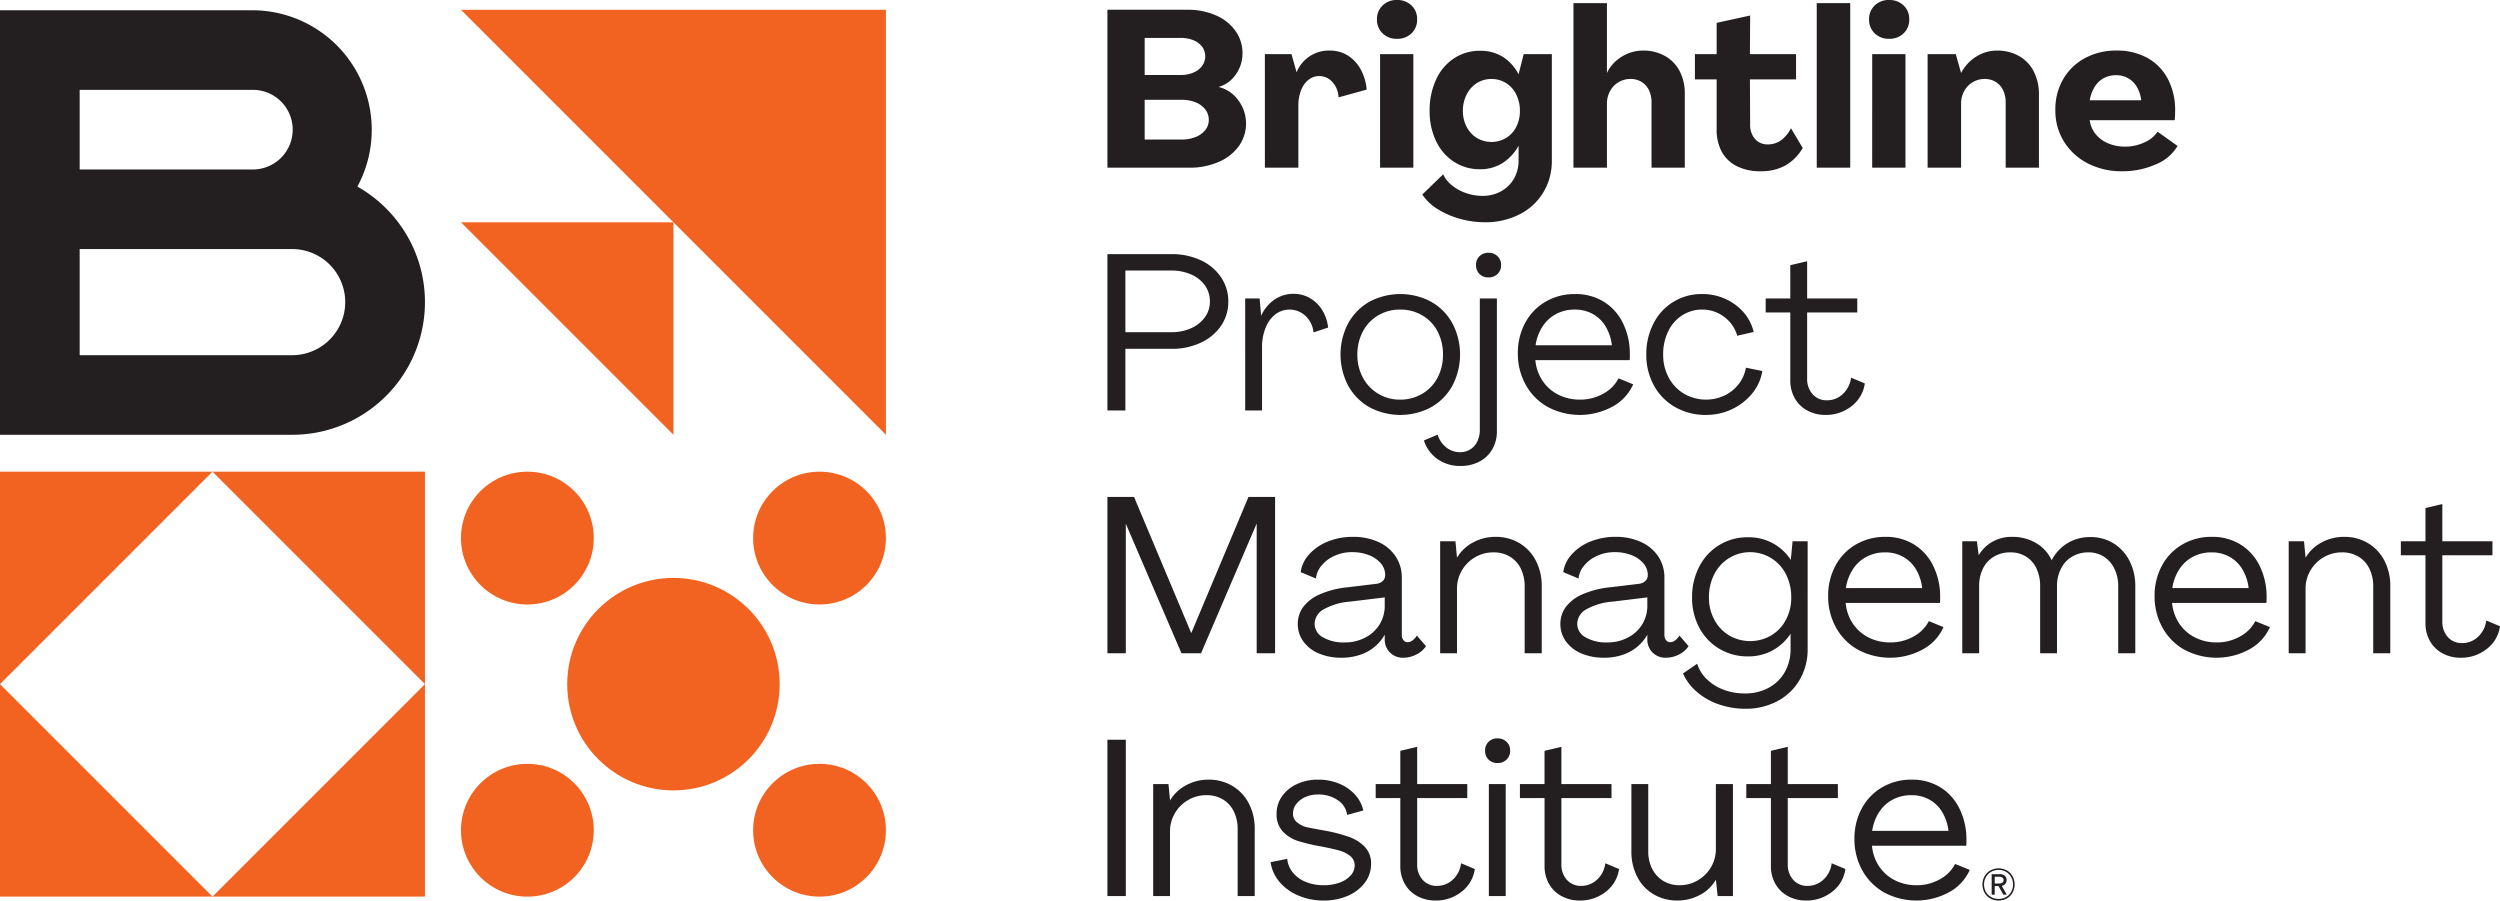
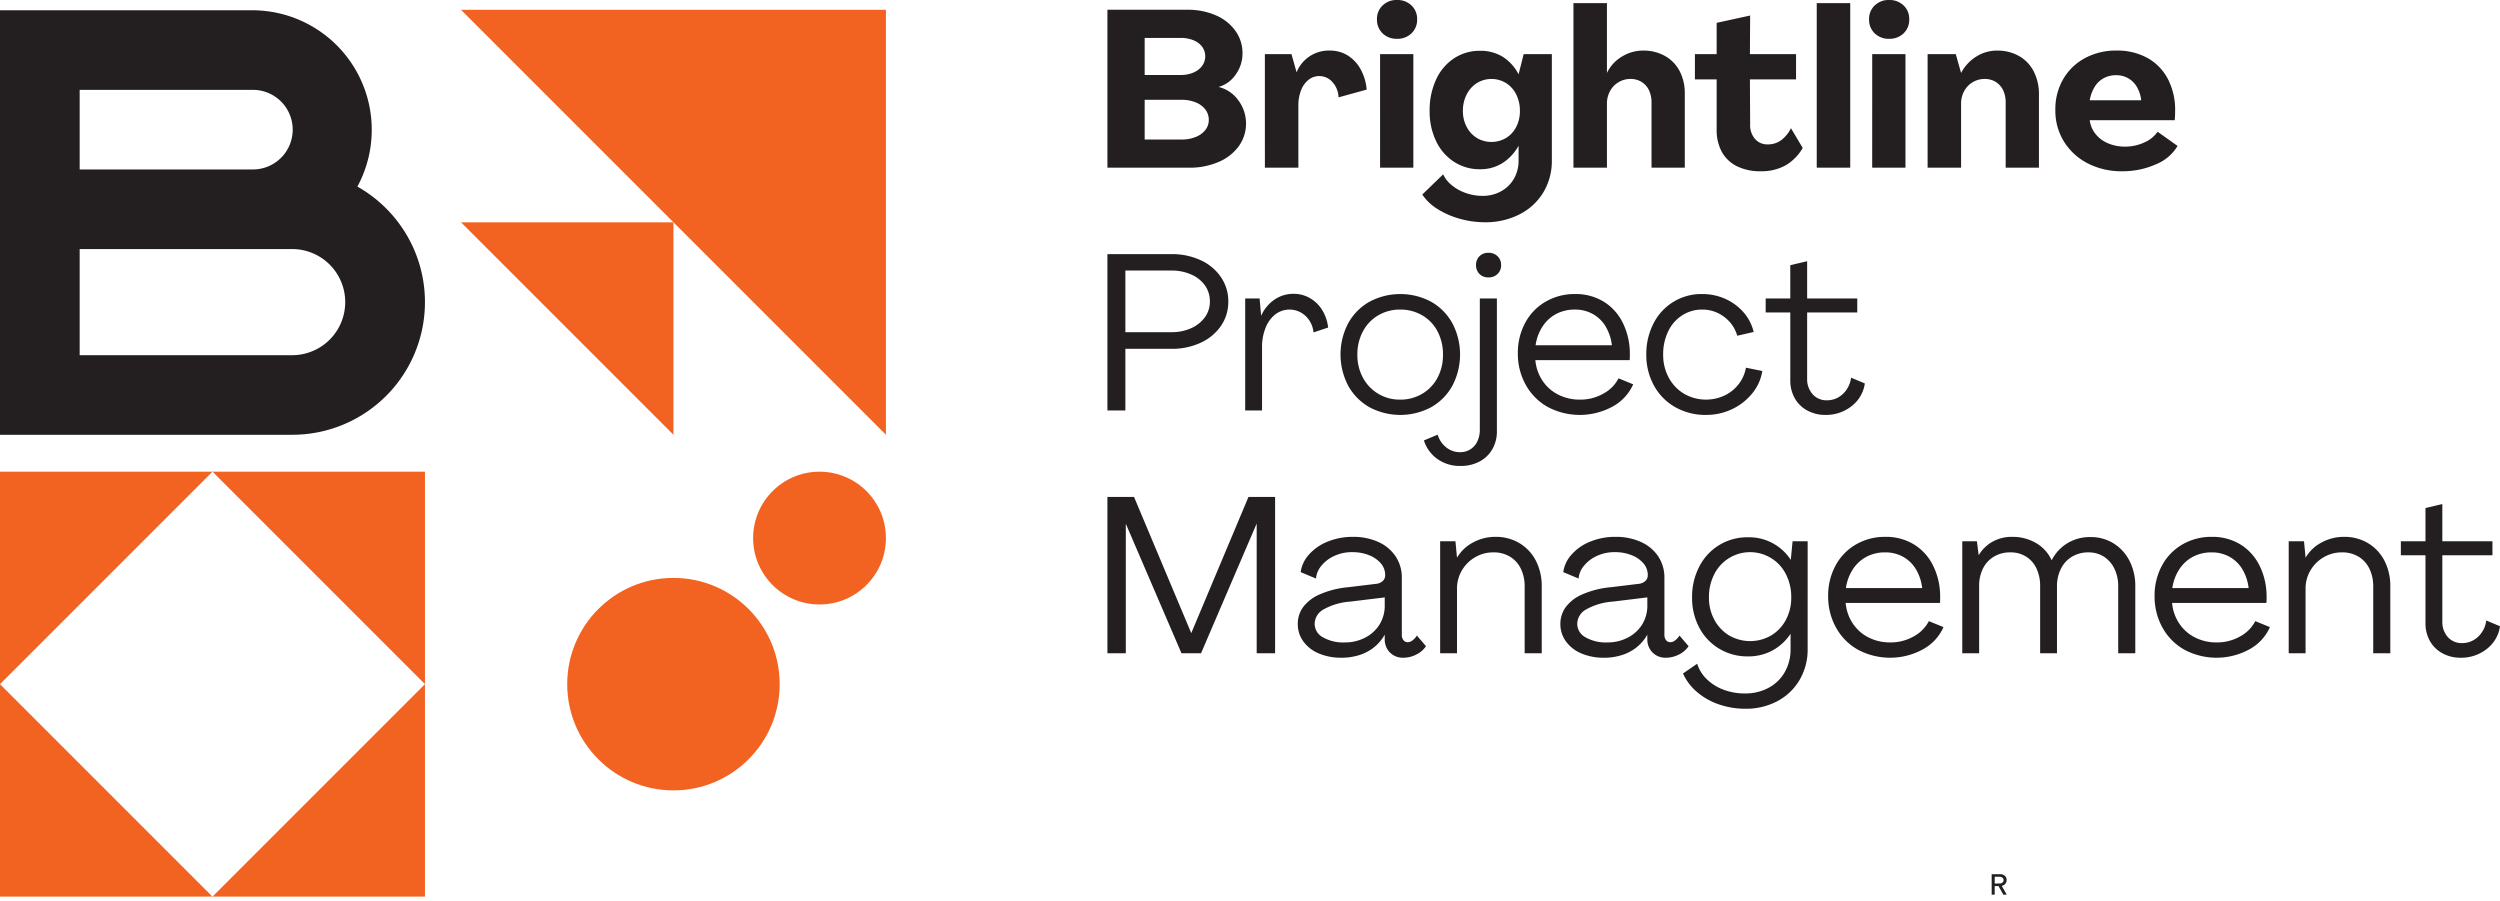
<svg xmlns="http://www.w3.org/2000/svg" viewBox="0 0 304.764 109.779">
-   <path d="M135 90.177h2.244v19.061H135zM140.577 95.584h1.866l.189 2.001a4.924 4.924 0 0 1 1.974-1.865 5.673 5.673 0 0 1 2.703-.677 5.566 5.566 0 0 1 2.96.785 5.322 5.322 0 0 1 1.987 2.15 6.668 6.668 0 0 1 .703 3.095v8.165h-2.082v-8.165a4.83 4.83 0 0 0-.46-2.136 3.454 3.454 0 0 0-1.324-1.474 3.824 3.824 0 0 0-2.028-.527 4.356 4.356 0 0 0-2.203.581 4.444 4.444 0 0 0-1.623 1.595 4.357 4.357 0 0 0-.608 2.285v7.841h-2.054zM158.274 109.17a6.147 6.147 0 0 1-2.298-1.663 4.653 4.653 0 0 1-1.08-2.406l2.027-.405a3.035 3.035 0 0 0 .676 1.662 3.845 3.845 0 0 0 1.581 1.15 5.668 5.668 0 0 0 2.176.405 5.609 5.609 0 0 0 1.934-.311 3.301 3.301 0 0 0 1.351-.865 1.794 1.794 0 0 0 .5-1.23 1.422 1.422 0 0 0-.54-1.149 3.663 3.663 0 0 0-1.352-.676q-.811-.23-2.082-.473a24.22 24.22 0 0 1-2.893-.676 4.42 4.42 0 0 1-1.878-1.15 3.038 3.038 0 0 1-.771-2.203 3.594 3.594 0 0 1 .662-2.109 4.487 4.487 0 0 1 1.812-1.487 5.992 5.992 0 0 1 2.582-.54 6.584 6.584 0 0 1 2.568.486 5.352 5.352 0 0 1 1.933 1.338 4.228 4.228 0 0 1 1.014 1.934l-1.974.54a2.524 2.524 0 0 0-1.122-1.784 4.111 4.111 0 0 0-2.447-.703 3.674 3.674 0 0 0-1.527.31 2.805 2.805 0 0 0-1.095.839 1.882 1.882 0 0 0-.406 1.176 1.298 1.298 0 0 0 .555 1.109 3.05 3.05 0 0 0 .96.513q.405.108 2.54.487a19.036 19.036 0 0 1 2.8.744 4.904 4.904 0 0 1 1.905 1.216 2.884 2.884 0 0 1 .757 2.069 3.725 3.725 0 0 1-.757 2.284 5.093 5.093 0 0 1-2.068 1.596 7.235 7.235 0 0 1-2.96.581 7.673 7.673 0 0 1-3.083-.609zM172.774 109.238a3.818 3.818 0 0 1-1.528-1.5 4.353 4.353 0 0 1-.54-2.177v-8.273h-3.002v-1.704h3.001v-4.056l2.055-.486v4.542h6.11v1.704h-6.11v8.057a2.756 2.756 0 0 0 .662 1.906 2.252 2.252 0 0 0 1.771.743 2.774 2.774 0 0 0 1.893-.743 3.225 3.225 0 0 0 1.027-2.014l1.676.703a4.216 4.216 0 0 1-1.636 2.785 5.009 5.009 0 0 1-3.149 1.054 4.564 4.564 0 0 1-2.23-.54zM181.46 92.596a1.478 1.478 0 0 1-.42-1.095 1.446 1.446 0 0 1 .42-1.067 1.481 1.481 0 0 1 1.095-.42 1.528 1.528 0 0 1 1.108.42 1.424 1.424 0 0 1 .433 1.068 1.456 1.456 0 0 1-.433 1.094 1.525 1.525 0 0 1-1.108.42 1.478 1.478 0 0 1-1.095-.42zm.04 2.988h2.055v13.654H181.5zM190.357 109.238a3.818 3.818 0 0 1-1.528-1.5 4.353 4.353 0 0 1-.54-2.177v-8.273h-3.002v-1.704h3.001v-4.056l2.055-.486v4.542h6.11v1.704h-6.11v8.057a2.756 2.756 0 0 0 .662 1.906 2.252 2.252 0 0 0 1.771.743 2.774 2.774 0 0 0 1.893-.743 3.225 3.225 0 0 0 1.027-2.014l1.676.703a4.215 4.215 0 0 1-1.636 2.785 5.009 5.009 0 0 1-3.149 1.054 4.564 4.564 0 0 1-2.23-.54zM201.565 109.008a5.223 5.223 0 0 1-1.987-2.136 6.72 6.72 0 0 1-.703-3.122v-8.166h2.055v8.166a4.685 4.685 0 0 0 .473 2.15 3.64 3.64 0 0 0 1.338 1.473 3.743 3.743 0 0 0 2.028.54 4.3 4.3 0 0 0 2.176-.58 4.435 4.435 0 0 0 1.622-1.596 4.35 4.35 0 0 0 .608-2.285v-7.868h2.082v13.654h-1.865l-.217-2a4.723 4.723 0 0 1-1.96 1.865 5.703 5.703 0 0 1-2.69.676 5.64 5.64 0 0 1-2.96-.77zM217.951 109.238a3.818 3.818 0 0 1-1.527-1.5 4.353 4.353 0 0 1-.541-2.177v-8.273h-3v-1.704h3v-4.056l2.055-.486v4.542h6.11v1.704h-6.11v8.057a2.756 2.756 0 0 0 .662 1.906 2.252 2.252 0 0 0 1.77.743 2.774 2.774 0 0 0 1.893-.743 3.224 3.224 0 0 0 1.028-2.014l1.676.703a4.216 4.216 0 0 1-1.636 2.785 5.009 5.009 0 0 1-3.15 1.054 4.564 4.564 0 0 1-2.23-.54zM236.516 95.963a6.251 6.251 0 0 1 2.339 2.582 8.456 8.456 0 0 1 .865 3.744v.393a3.438 3.438 0 0 1-.027.419h-11.49a5.356 5.356 0 0 0 .865 2.5 5.008 5.008 0 0 0 1.92 1.704 5.737 5.737 0 0 0 2.65.608 5.67 5.67 0 0 0 2.851-.73 4.446 4.446 0 0 0 1.852-1.865l1.785.73a5.719 5.719 0 0 1-2.474 2.69 8.343 8.343 0 0 1-7.921.08 6.888 6.888 0 0 1-2.69-2.69 7.75 7.75 0 0 1-.974-3.866 7.66 7.66 0 0 1 .892-3.704 6.53 6.53 0 0 1 2.488-2.582 6.99 6.99 0 0 1 3.596-.933 6.518 6.518 0 0 1 3.473.92zm-5.785 1.514a4.469 4.469 0 0 0-1.663 1.541 5.647 5.647 0 0 0-.838 2.271h9.3a5.755 5.755 0 0 0-.757-2.284 4.178 4.178 0 0 0-1.568-1.528 4.433 4.433 0 0 0-2.19-.54 4.779 4.779 0 0 0-2.284.54zM242.628 109.528a1.819 1.819 0 0 1-.7-.699 2.11 2.11 0 0 1 .002-2.012 1.876 1.876 0 0 1 .703-.704 2.105 2.105 0 0 1 2.01-.002 1.839 1.839 0 0 1 .698.703 2.124 2.124 0 0 1 0 2.015 1.825 1.825 0 0 1-.698.698 2.001 2.001 0 0 1-1.003.252 2.026 2.026 0 0 1-1.012-.251zm1.915-.17a1.633 1.633 0 0 0 .629-.629 1.795 1.795 0 0 0 .228-.901 1.82 1.82 0 0 0-.228-.909 1.665 1.665 0 0 0-.629-.636 1.765 1.765 0 0 0-.898-.231 1.83 1.83 0 0 0-.914.228 1.631 1.631 0 0 0-.634.637 1.833 1.833 0 0 0-.229.911 1.794 1.794 0 0 0 .229.901 1.622 1.622 0 0 0 .634.629 1.844 1.844 0 0 0 .914.226 1.795 1.795 0 0 0 .898-.226z" fill="#231f20" />
  <path d="M244.633 109.064l-.607-1.068a.844.844 0 0 0 .198-.07.716.716 0 0 0 .29-.263.702.702 0 0 0 .105-.378v-.016a.67.67 0 0 0-.1-.36.684.684 0 0 0-.278-.252.878.878 0 0 0-.402-.09h-1.044v2.497h.37v-1.044h.466l.59 1.049zm-1.467-1.36v-.825h.541a.636.636 0 0 1 .393.112.36.36 0 0 1 .149.302.355.355 0 0 1-.144.303.617.617 0 0 1-.378.107zM135 1.19h9.761a8.443 8.443 0 0 1 3.448.676 5.678 5.678 0 0 1 2.393 1.893 4.602 4.602 0 0 1 .865 2.73 4.383 4.383 0 0 1-.825 2.597 3.752 3.752 0 0 1-2.095 1.514 4.143 4.143 0 0 1 2.406 1.622 4.741 4.741 0 0 1 .055 5.611 5.869 5.869 0 0 1-2.475 1.92 8.814 8.814 0 0 1-3.555.69H135zm8.95 7.95a3.787 3.787 0 0 0 1.541-.297 2.544 2.544 0 0 0 1.055-.811 1.994 1.994 0 0 0 0-2.34 2.498 2.498 0 0 0-1.055-.784 3.95 3.95 0 0 0-1.541-.284h-4.408V9.14zm.108 7.869a4.447 4.447 0 0 0 1.703-.311 2.78 2.78 0 0 0 1.177-.852 1.937 1.937 0 0 0 .42-1.217 2.073 2.073 0 0 0-.42-1.284 2.739 2.739 0 0 0-1.177-.865 4.447 4.447 0 0 0-1.703-.312h-4.516v4.84zM154.195 6.598h3.245l.622 2.217a4.215 4.215 0 0 1 4.03-2.65 4.102 4.102 0 0 1 2.203.595 4.548 4.548 0 0 1 1.568 1.676 6.238 6.238 0 0 1 .744 2.488l-3.434.946a2.871 2.871 0 0 0-.73-1.852 2.117 2.117 0 0 0-1.623-.743 2.06 2.06 0 0 0-1.311.46 2.983 2.983 0 0 0-.906 1.284 5.019 5.019 0 0 0-.324 1.852v7.571h-4.083zM168.55 4.07a2.273 2.273 0 0 1-.69-1.717 2.243 2.243 0 0 1 .69-1.69A2.416 2.416 0 0 1 170.294 0a2.453 2.453 0 0 1 1.772.662 2.243 2.243 0 0 1 .689 1.69 2.273 2.273 0 0 1-.69 1.717 2.45 2.45 0 0 1-1.77.662 2.414 2.414 0 0 1-1.745-.662zm-.31 2.528h4.055v13.844h-4.056zM177.93 26.661a10.244 10.244 0 0 1-2.704-1.19 5.947 5.947 0 0 1-1.839-1.758l2.542-2.46a3.823 3.823 0 0 0 1.082 1.352 5.553 5.553 0 0 0 1.703.932 6.055 6.055 0 0 0 2.001.339 4.571 4.571 0 0 0 2.299-.568 4.058 4.058 0 0 0 1.554-1.541 4.404 4.404 0 0 0 .555-2.218v-1.784a5.844 5.844 0 0 1-1.974 2.123 5.04 5.04 0 0 1-2.731.743 5.71 5.71 0 0 1-3.164-.906 6.062 6.062 0 0 1-2.19-2.528 8.34 8.34 0 0 1-.784-3.677 8.893 8.893 0 0 1 .784-3.813 6.1 6.1 0 0 1 2.19-2.596 5.653 5.653 0 0 1 3.164-.919 5.15 5.15 0 0 1 2.771.73 5.527 5.527 0 0 1 1.934 2.136l.622-2.46h3.433V19.55a7.39 7.39 0 0 1-1.04 3.907 7.14 7.14 0 0 1-2.907 2.677 9.032 9.032 0 0 1-4.192.96 11.259 11.259 0 0 1-3.109-.433zm5.665-9.842a3.345 3.345 0 0 0 1.244-1.352 4.187 4.187 0 0 0 .446-1.947 4.414 4.414 0 0 0-.446-2.001 3.4 3.4 0 0 0-1.244-1.393 3.41 3.41 0 0 0-3.556 0 3.526 3.526 0 0 0-1.244 1.393 4.305 4.305 0 0 0-.46 2.001 4.084 4.084 0 0 0 .46 1.947 3.469 3.469 0 0 0 1.244 1.352 3.49 3.49 0 0 0 3.556 0zM191.812.378h4.083v8.518a4.636 4.636 0 0 1 1.812-1.987 4.894 4.894 0 0 1 2.595-.744 5.343 5.343 0 0 1 2.65.649 4.476 4.476 0 0 1 1.799 1.839 5.83 5.83 0 0 1 .635 2.785v9.004h-4.056v-7.95a3.404 3.404 0 0 0-.31-1.487 2.387 2.387 0 0 0-.893-1.014 2.518 2.518 0 0 0-1.366-.365 2.813 2.813 0 0 0-2.487 1.474 3.172 3.172 0 0 0-.379 1.555v7.787h-4.083zM211.716 20.253a4.245 4.245 0 0 1-1.826-1.758 5.55 5.55 0 0 1-.621-2.704V9.68h-2.65V6.598h2.65V2.785l4.083-.892-.027 4.705h5.624V9.68h-5.624l.027 5.49a2.551 2.551 0 0 0 .595 1.77 1.973 1.973 0 0 0 1.54.663 2.719 2.719 0 0 0 1.65-.514 4.065 4.065 0 0 0 1.19-1.46l1.434 2.407a5.745 5.745 0 0 1-2.069 2.109 5.966 5.966 0 0 1-3.042.73 6.33 6.33 0 0 1-2.934-.622zM221.471.378h4.083v20.064h-4.083zM228.542 4.07a2.274 2.274 0 0 1-.69-1.717 2.243 2.243 0 0 1 .69-1.69A2.416 2.416 0 0 1 230.286 0a2.452 2.452 0 0 1 1.771.662 2.242 2.242 0 0 1 .69 1.69 2.272 2.272 0 0 1-.69 1.717 2.45 2.45 0 0 1-1.77.662 2.414 2.414 0 0 1-1.745-.662zm-.31 2.528h4.055v13.844h-4.056zM234.986 6.598h3.433l.65 2.298a5.147 5.147 0 0 1 1.852-2 4.706 4.706 0 0 1 2.528-.73 5.312 5.312 0 0 1 2.677.662 4.524 4.524 0 0 1 1.798 1.879 6.053 6.053 0 0 1 .635 2.839v8.896h-4.056v-7.95a3.404 3.404 0 0 0-.31-1.487 2.387 2.387 0 0 0-.893-1.014 2.518 2.518 0 0 0-1.366-.365 2.813 2.813 0 0 0-2.487 1.474 3.172 3.172 0 0 0-.379 1.555v7.787h-4.082zM261.795 7.07a6.22 6.22 0 0 1 2.488 2.57 8.077 8.077 0 0 1 .878 3.826q0 .27-.013.635c-.01.244-.023.429-.04.555H254.75a3.375 3.375 0 0 0 .73 1.703 3.854 3.854 0 0 0 1.528 1.122 5.215 5.215 0 0 0 2.041.392 5.497 5.497 0 0 0 2.366-.514 3.765 3.765 0 0 0 1.61-1.298l2.433 1.731a5.407 5.407 0 0 1-2.623 2.231 9.916 9.916 0 0 1-4.164.852 8.866 8.866 0 0 1-4.164-.96 7.34 7.34 0 0 1-2.893-2.65 7.126 7.126 0 0 1-1.055-3.854 7.316 7.316 0 0 1 .96-3.772 6.759 6.759 0 0 1 2.65-2.555 7.934 7.934 0 0 1 3.853-.92 7.567 7.567 0 0 1 3.772.907zm-5.34 2.461a2.922 2.922 0 0 0-1.11 1.069 4.595 4.595 0 0 0-.594 1.622h6.273a4.183 4.183 0 0 0-.5-1.581 2.857 2.857 0 0 0-2.555-1.474 3.13 3.13 0 0 0-1.514.364zM135 30.979h7.814a8.266 8.266 0 0 1 3.556.743 5.969 5.969 0 0 1 2.475 2.068 5.208 5.208 0 0 1 .892 2.975 5.144 5.144 0 0 1-.892 2.96 5.999 5.999 0 0 1-2.475 2.056 8.251 8.251 0 0 1-3.556.743h-5.624v7.517H135zm7.814 9.517a5.715 5.715 0 0 0 2.394-.486 4.096 4.096 0 0 0 1.676-1.339 3.203 3.203 0 0 0 .608-1.906 3.344 3.344 0 0 0-.594-1.96 3.98 3.98 0 0 0-1.677-1.338 5.802 5.802 0 0 0-2.407-.487h-5.624v7.517zM151.795 36.386h1.757l.19 2.11a4.673 4.673 0 0 1 1.608-1.96 4.03 4.03 0 0 1 2.34-.717 3.929 3.929 0 0 1 2.027.54 4.239 4.239 0 0 1 1.488 1.475 5.12 5.12 0 0 1 .703 2.095l-1.785.595a3.146 3.146 0 0 0-.96-2 2.853 2.853 0 0 0-3.69-.204 3.837 3.837 0 0 0-1.19 1.636 6.137 6.137 0 0 0-.433 2.353v7.733h-2.055zM166.931 49.636a6.746 6.746 0 0 1-2.582-2.623 8.202 8.202 0 0 1 0-7.598 6.75 6.75 0 0 1 2.582-2.623 7.993 7.993 0 0 1 7.544 0 6.753 6.753 0 0 1 2.582 2.623 8.203 8.203 0 0 1 0 7.598 6.748 6.748 0 0 1-2.582 2.623 7.989 7.989 0 0 1-7.544 0zM173.38 48a4.944 4.944 0 0 0 1.866-1.96 5.89 5.89 0 0 0 .662-2.812 5.969 5.969 0 0 0-.662-2.826 4.833 4.833 0 0 0-1.866-1.96 5.24 5.24 0 0 0-2.69-.703 5.165 5.165 0 0 0-2.677.703 4.944 4.944 0 0 0-1.866 1.96 5.869 5.869 0 0 0-.676 2.826 5.791 5.791 0 0 0 .676 2.812 5.057 5.057 0 0 0 4.543 2.677 5.155 5.155 0 0 0 2.69-.717z" fill="#231f20" />
  <path d="M175.219 55.95a4.407 4.407 0 0 1-1.636-2.258l1.676-.703a3.123 3.123 0 0 0 1.068 1.569 2.676 2.676 0 0 0 1.663.567A2.275 2.275 0 0 0 180.1 53.8a3.281 3.281 0 0 0 .298-1.433v-15.98h2.081v16.196a4.272 4.272 0 0 1-.554 2.177 3.9 3.9 0 0 1-1.555 1.5 4.817 4.817 0 0 1-2.325.54 4.687 4.687 0 0 1-2.825-.85zm5.137-22.551a1.478 1.478 0 0 1-.419-1.095 1.446 1.446 0 0 1 .42-1.068 1.481 1.481 0 0 1 1.094-.42 1.528 1.528 0 0 1 1.109.42 1.424 1.424 0 0 1 .432 1.068 1.454 1.454 0 0 1-.432 1.095 1.527 1.527 0 0 1-1.109.42 1.48 1.48 0 0 1-1.095-.42zM195.484 36.765a6.256 6.256 0 0 1 2.34 2.582 8.458 8.458 0 0 1 .864 3.745v.392a3.467 3.467 0 0 1-.027.42H187.17a5.356 5.356 0 0 0 .866 2.5 5.005 5.005 0 0 0 1.92 1.704 5.738 5.738 0 0 0 2.65.608 5.672 5.672 0 0 0 2.852-.73 4.446 4.446 0 0 0 1.852-1.865l1.785.73a5.72 5.72 0 0 1-2.474 2.69 8.348 8.348 0 0 1-7.923.081 6.894 6.894 0 0 1-2.69-2.69 7.751 7.751 0 0 1-.974-3.866 7.665 7.665 0 0 1 .893-3.705 6.532 6.532 0 0 1 2.487-2.582 6.99 6.99 0 0 1 3.596-.933 6.521 6.521 0 0 1 3.475.919zm-5.787 1.514a4.473 4.473 0 0 0-1.662 1.541 5.643 5.643 0 0 0-.838 2.272h9.301a5.752 5.752 0 0 0-.757-2.285 4.177 4.177 0 0 0-1.569-1.528 4.433 4.433 0 0 0-2.19-.54 4.781 4.781 0 0 0-2.285.54zM204.224 49.636a6.695 6.695 0 0 1-2.597-2.637 7.672 7.672 0 0 1-.933-3.772 8.105 8.105 0 0 1 .88-3.798 6.508 6.508 0 0 1 5.934-3.583 6.77 6.77 0 0 1 2.826.594 6.417 6.417 0 0 1 2.218 1.636 5.576 5.576 0 0 1 1.23 2.393l-2.001.46a4.295 4.295 0 0 0-1.596-2.298 4.35 4.35 0 0 0-2.677-.892 4.453 4.453 0 0 0-2.42.69 4.704 4.704 0 0 0-1.717 1.946 6.351 6.351 0 0 0-.622 2.853 5.772 5.772 0 0 0 .69 2.825 5.041 5.041 0 0 0 1.88 1.96 5.345 5.345 0 0 0 4.907.203 4.762 4.762 0 0 0 1.73-1.392 4.451 4.451 0 0 0 .88-2.001l2 .405a5.707 5.707 0 0 1-1.23 2.731 7.001 7.001 0 0 1-2.46 1.92 7.283 7.283 0 0 1-3.178.703 7.432 7.432 0 0 1-3.744-.946zM220.315 50.041a3.819 3.819 0 0 1-1.528-1.5 4.354 4.354 0 0 1-.54-2.177V38.09h-3.002v-1.704h3.001V32.33l2.055-.486v4.543h6.11v1.703h-6.11v8.058a2.756 2.756 0 0 0 .662 1.906 2.252 2.252 0 0 0 1.772.744 2.774 2.774 0 0 0 1.892-.744 3.23 3.23 0 0 0 1.028-2.014l1.677.703a4.217 4.217 0 0 1-1.636 2.785 5.013 5.013 0 0 1-3.15 1.054 4.565 4.565 0 0 1-2.231-.54zM135 60.578h3.244l6.977 16.602 6.976-16.602h3.245V79.64h-2.245V63.822l-6.786 15.818h-2.38l-6.787-15.79v15.79H135zM160.79 79.667a4.426 4.426 0 0 1-1.893-1.46 3.537 3.537 0 0 1-.69-2.136 3.47 3.47 0 0 1 .636-2.041 4.976 4.976 0 0 1 2-1.555 11.23 11.23 0 0 1 3.53-.893l3.352-.405a1.403 1.403 0 0 0 .825-.338.928.928 0 0 0 .311-.717 2.174 2.174 0 0 0-.554-1.474 3.643 3.643 0 0 0-1.46-.986 5.455 5.455 0 0 0-1.987-.352 5.098 5.098 0 0 0-2.23.473A4.31 4.31 0 0 0 161.06 69a2.776 2.776 0 0 0-.635 1.528l-1.866-.784a3.984 3.984 0 0 1 .987-2.11 5.937 5.937 0 0 1 2.272-1.595 8.013 8.013 0 0 1 3.123-.594 7.3 7.3 0 0 1 3.082.622 4.96 4.96 0 0 1 2.11 1.757 4.625 4.625 0 0 1 .756 2.623v6.922a1.024 1.024 0 0 0 .203.676.653.653 0 0 0 .527.243.975.975 0 0 0 .568-.216 2.177 2.177 0 0 0 .541-.595l1.108 1.298a2.995 2.995 0 0 1-1.203 1.028 3.497 3.497 0 0 1-1.555.378 2.215 2.215 0 0 1-1.635-.636 2.247 2.247 0 0 1-.636-1.662v-.514a5.282 5.282 0 0 1-1.257 1.501 5.488 5.488 0 0 1-1.798.973 7.07 7.07 0 0 1-2.218.338 6.932 6.932 0 0 1-2.744-.514zm5.65-1.947a4.43 4.43 0 0 0 1.745-1.608 4.337 4.337 0 0 0 .622-2.312v-.974l-4.218.514a7.726 7.726 0 0 0-3.326 1 2.047 2.047 0 0 0-1 1.704 1.872 1.872 0 0 0 1.014 1.65 4.98 4.98 0 0 0 2.636.622 5.308 5.308 0 0 0 2.528-.596zM175.562 65.985h1.865l.19 2.001a4.922 4.922 0 0 1 1.974-1.866 5.676 5.676 0 0 1 2.703-.675 5.568 5.568 0 0 1 2.961.783 5.327 5.327 0 0 1 1.988 2.15 6.665 6.665 0 0 1 .703 3.097v8.165h-2.082v-8.165a4.832 4.832 0 0 0-.46-2.137 3.453 3.453 0 0 0-1.325-1.474 3.823 3.823 0 0 0-2.028-.527 4.36 4.36 0 0 0-2.204.582 4.44 4.44 0 0 0-1.622 1.595 4.354 4.354 0 0 0-.608 2.285v7.841h-2.055zM192.802 79.667a4.43 4.43 0 0 1-1.893-1.46 3.537 3.537 0 0 1-.69-2.136 3.47 3.47 0 0 1 .636-2.041 4.98 4.98 0 0 1 2-1.555 11.231 11.231 0 0 1 3.53-.893l3.353-.405a1.401 1.401 0 0 0 .824-.338.929.929 0 0 0 .311-.717 2.176 2.176 0 0 0-.554-1.474 3.645 3.645 0 0 0-1.46-.986 5.452 5.452 0 0 0-1.988-.352 5.094 5.094 0 0 0-2.23.474A4.308 4.308 0 0 0 193.072 69a2.783 2.783 0 0 0-.635 1.528l-1.866-.784a3.981 3.981 0 0 1 .987-2.11 5.935 5.935 0 0 1 2.271-1.595 8.013 8.013 0 0 1 3.123-.594 7.3 7.3 0 0 1 3.083.622 4.958 4.958 0 0 1 2.11 1.757 4.622 4.622 0 0 1 .756 2.623v6.922a1.027 1.027 0 0 0 .203.676.654.654 0 0 0 .527.243.975.975 0 0 0 .568-.216 2.177 2.177 0 0 0 .54-.595l1.11 1.298a2.999 2.999 0 0 1-1.204 1.028 3.498 3.498 0 0 1-1.554.378 2.213 2.213 0 0 1-1.636-.636 2.246 2.246 0 0 1-.636-1.662v-.514a5.282 5.282 0 0 1-1.257 1.5 5.487 5.487 0 0 1-1.799.974 7.068 7.068 0 0 1-2.217.338 6.934 6.934 0 0 1-2.744-.514zm5.651-1.947a4.433 4.433 0 0 0 1.744-1.608 4.333 4.333 0 0 0 .622-2.312v-.974l-4.218.514a7.721 7.721 0 0 0-3.326 1 2.046 2.046 0 0 0-1 1.704 1.873 1.873 0 0 0 1.013 1.65 4.981 4.981 0 0 0 2.637.622 5.311 5.311 0 0 0 2.528-.596z" fill="#231f20" />
  <path d="M209.52 85.86a8.112 8.112 0 0 1-2.663-1.515 6.42 6.42 0 0 1-1.69-2.244l1.73-1.19a4.44 4.44 0 0 0 1.163 1.88 5.836 5.836 0 0 0 2.041 1.284 7.248 7.248 0 0 0 2.61.46 5.93 5.93 0 0 0 2.92-.703 4.936 4.936 0 0 0 1.96-1.933 5.627 5.627 0 0 0 .69-2.799v-1.84a6.227 6.227 0 0 1-2.218 2.042 6.158 6.158 0 0 1-2.974.717 6.674 6.674 0 0 1-3.502-.933 6.545 6.545 0 0 1-2.433-2.569 7.67 7.67 0 0 1-.88-3.69 7.967 7.967 0 0 1 .88-3.759 6.53 6.53 0 0 1 5.934-3.57 6.049 6.049 0 0 1 5.22 2.758l.216-2.27h1.839V79.1a7.33 7.33 0 0 1-.974 3.772 6.819 6.819 0 0 1-2.704 2.596 8.13 8.13 0 0 1-3.92.933 9.733 9.733 0 0 1-3.245-.542zm6.395-8.396a4.822 4.822 0 0 0 1.798-1.907 5.71 5.71 0 0 0 .65-2.73 6.068 6.068 0 0 0-.65-2.826 4.89 4.89 0 0 0-8.734 0 6.068 6.068 0 0 0-.648 2.825 5.613 5.613 0 0 0 .662 2.731 4.949 4.949 0 0 0 1.798 1.907 5.105 5.105 0 0 0 5.124 0zM233.313 66.364a6.257 6.257 0 0 1 2.339 2.582 8.46 8.46 0 0 1 .864 3.745v.392a3.467 3.467 0 0 1-.026.42h-11.493a5.356 5.356 0 0 0 .866 2.5 5.006 5.006 0 0 0 1.92 1.704 5.738 5.738 0 0 0 2.65.608 5.672 5.672 0 0 0 2.852-.73 4.446 4.446 0 0 0 1.853-1.865l1.784.73a5.72 5.72 0 0 1-2.474 2.69 8.347 8.347 0 0 1-7.922.08 6.892 6.892 0 0 1-2.69-2.69 7.75 7.75 0 0 1-.974-3.866 7.666 7.666 0 0 1 .892-3.704 6.532 6.532 0 0 1 2.488-2.582 6.99 6.99 0 0 1 3.596-.933 6.52 6.52 0 0 1 3.475.919zm-5.787 1.514a4.473 4.473 0 0 0-1.663 1.541 5.643 5.643 0 0 0-.838 2.272h9.301a5.753 5.753 0 0 0-.757-2.285 4.177 4.177 0 0 0-1.568-1.528 4.433 4.433 0 0 0-2.19-.54 4.782 4.782 0 0 0-2.285.54zM239.212 65.985h1.785l.216 1.704a4.502 4.502 0 0 1 1.704-1.663 4.79 4.79 0 0 1 2.352-.581 5.644 5.644 0 0 1 2.961.77 4.599 4.599 0 0 1 1.88 2.095 5.131 5.131 0 0 1 1.905-2.082 5.288 5.288 0 0 1 2.826-.757 5.231 5.231 0 0 1 2.813.77 5.33 5.33 0 0 1 1.947 2.136 6.67 6.67 0 0 1 .703 3.096v8.167h-2.083v-8.193a4.771 4.771 0 0 0-.46-2.109 3.541 3.541 0 0 0-1.284-1.474 3.414 3.414 0 0 0-1.88-.527 3.866 3.866 0 0 0-1.986.514 3.495 3.495 0 0 0-1.366 1.474 4.632 4.632 0 0 0-.487 2.122v8.193h-2.054v-8.193a4.928 4.928 0 0 0-.447-2.15 3.377 3.377 0 0 0-1.27-1.446 3.534 3.534 0 0 0-1.907-.514 3.848 3.848 0 0 0-2 .514 3.465 3.465 0 0 0-1.34 1.447 4.69 4.69 0 0 0-.472 2.15v8.192h-2.056zM273.107 66.364a6.256 6.256 0 0 1 2.339 2.582 8.459 8.459 0 0 1 .865 3.745v.392a3.467 3.467 0 0 1-.027.42h-11.492a5.355 5.355 0 0 0 .865 2.5 5.005 5.005 0 0 0 1.92 1.704 5.738 5.738 0 0 0 2.65.608 5.672 5.672 0 0 0 2.853-.73 4.446 4.446 0 0 0 1.852-1.865l1.785.73a5.72 5.72 0 0 1-2.474 2.69 8.348 8.348 0 0 1-7.923.08 6.893 6.893 0 0 1-2.69-2.69 7.75 7.75 0 0 1-.974-3.866 7.666 7.666 0 0 1 .893-3.704 6.532 6.532 0 0 1 2.487-2.582 6.99 6.99 0 0 1 3.597-.933 6.52 6.52 0 0 1 3.474.919zm-5.787 1.514a4.473 4.473 0 0 0-1.663 1.541 5.643 5.643 0 0 0-.838 2.272h9.302a5.755 5.755 0 0 0-.758-2.285 4.177 4.177 0 0 0-1.568-1.528 4.434 4.434 0 0 0-2.19-.54 4.781 4.781 0 0 0-2.285.54zM279.006 65.985h1.866l.19 2.001a4.923 4.923 0 0 1 1.973-1.866 5.676 5.676 0 0 1 2.704-.675 5.568 5.568 0 0 1 2.961.783 5.328 5.328 0 0 1 1.988 2.15 6.666 6.666 0 0 1 .703 3.097v8.165h-2.082v-8.165a4.832 4.832 0 0 0-.46-2.137 3.454 3.454 0 0 0-1.325-1.474 3.823 3.823 0 0 0-2.028-.527 4.36 4.36 0 0 0-2.204.582 4.44 4.44 0 0 0-1.622 1.595 4.354 4.354 0 0 0-.609 2.285v7.841h-2.055zM297.748 79.64a3.818 3.818 0 0 1-1.528-1.5 4.355 4.355 0 0 1-.541-2.177v-8.274h-3.002v-1.704h3.002V61.93l2.055-.487v4.543h6.11v1.704h-6.11v8.058a2.756 2.756 0 0 0 .662 1.906 2.252 2.252 0 0 0 1.772.743 2.774 2.774 0 0 0 1.892-.743 3.23 3.23 0 0 0 1.028-2.014l1.676.703a4.217 4.217 0 0 1-1.635 2.785 5.012 5.012 0 0 1-3.15 1.054 4.565 4.565 0 0 1-2.231-.541zM50.453 30.361a16.237 16.237 0 0 0-6.884-7.615A14.571 14.571 0 0 0 30.76 1.252H0v51.75h35.615A16.171 16.171 0 0 0 50.453 30.36zM9.713 10.955H30.76a4.852 4.852 0 1 1 0 9.703H9.713zm0 32.343V30.362h25.902a6.469 6.469 0 1 1 0 12.938z" fill="#231f20" />
  <path fill="#f26322" d="M56.195 27.1l25.902 25.902V27.1H56.195z" />
  <path fill="#f26322" d="M56.195 1.198l51.804 51.804V1.198H56.195zM51.804 57.5H25.902l25.902 25.902V57.5zM0 109.304h25.902L0 83.402v25.902zM51.804 83.402l-25.902 25.902h25.902V83.402zM0 57.5v25.902L25.902 57.5H0z" />
  <circle cx="82.097" cy="83.402" r="12.951" fill="#f26322" />
  <circle cx="99.904" cy="65.595" r="8.094" fill="#f26322" />
-   <circle cx="64.289" cy="65.595" r="8.094" fill="#f26322" />
-   <circle cx="99.904" cy="101.21" r="8.094" fill="#f26322" />
-   <circle cx="64.289" cy="101.21" r="8.094" fill="#f26322" />
</svg>